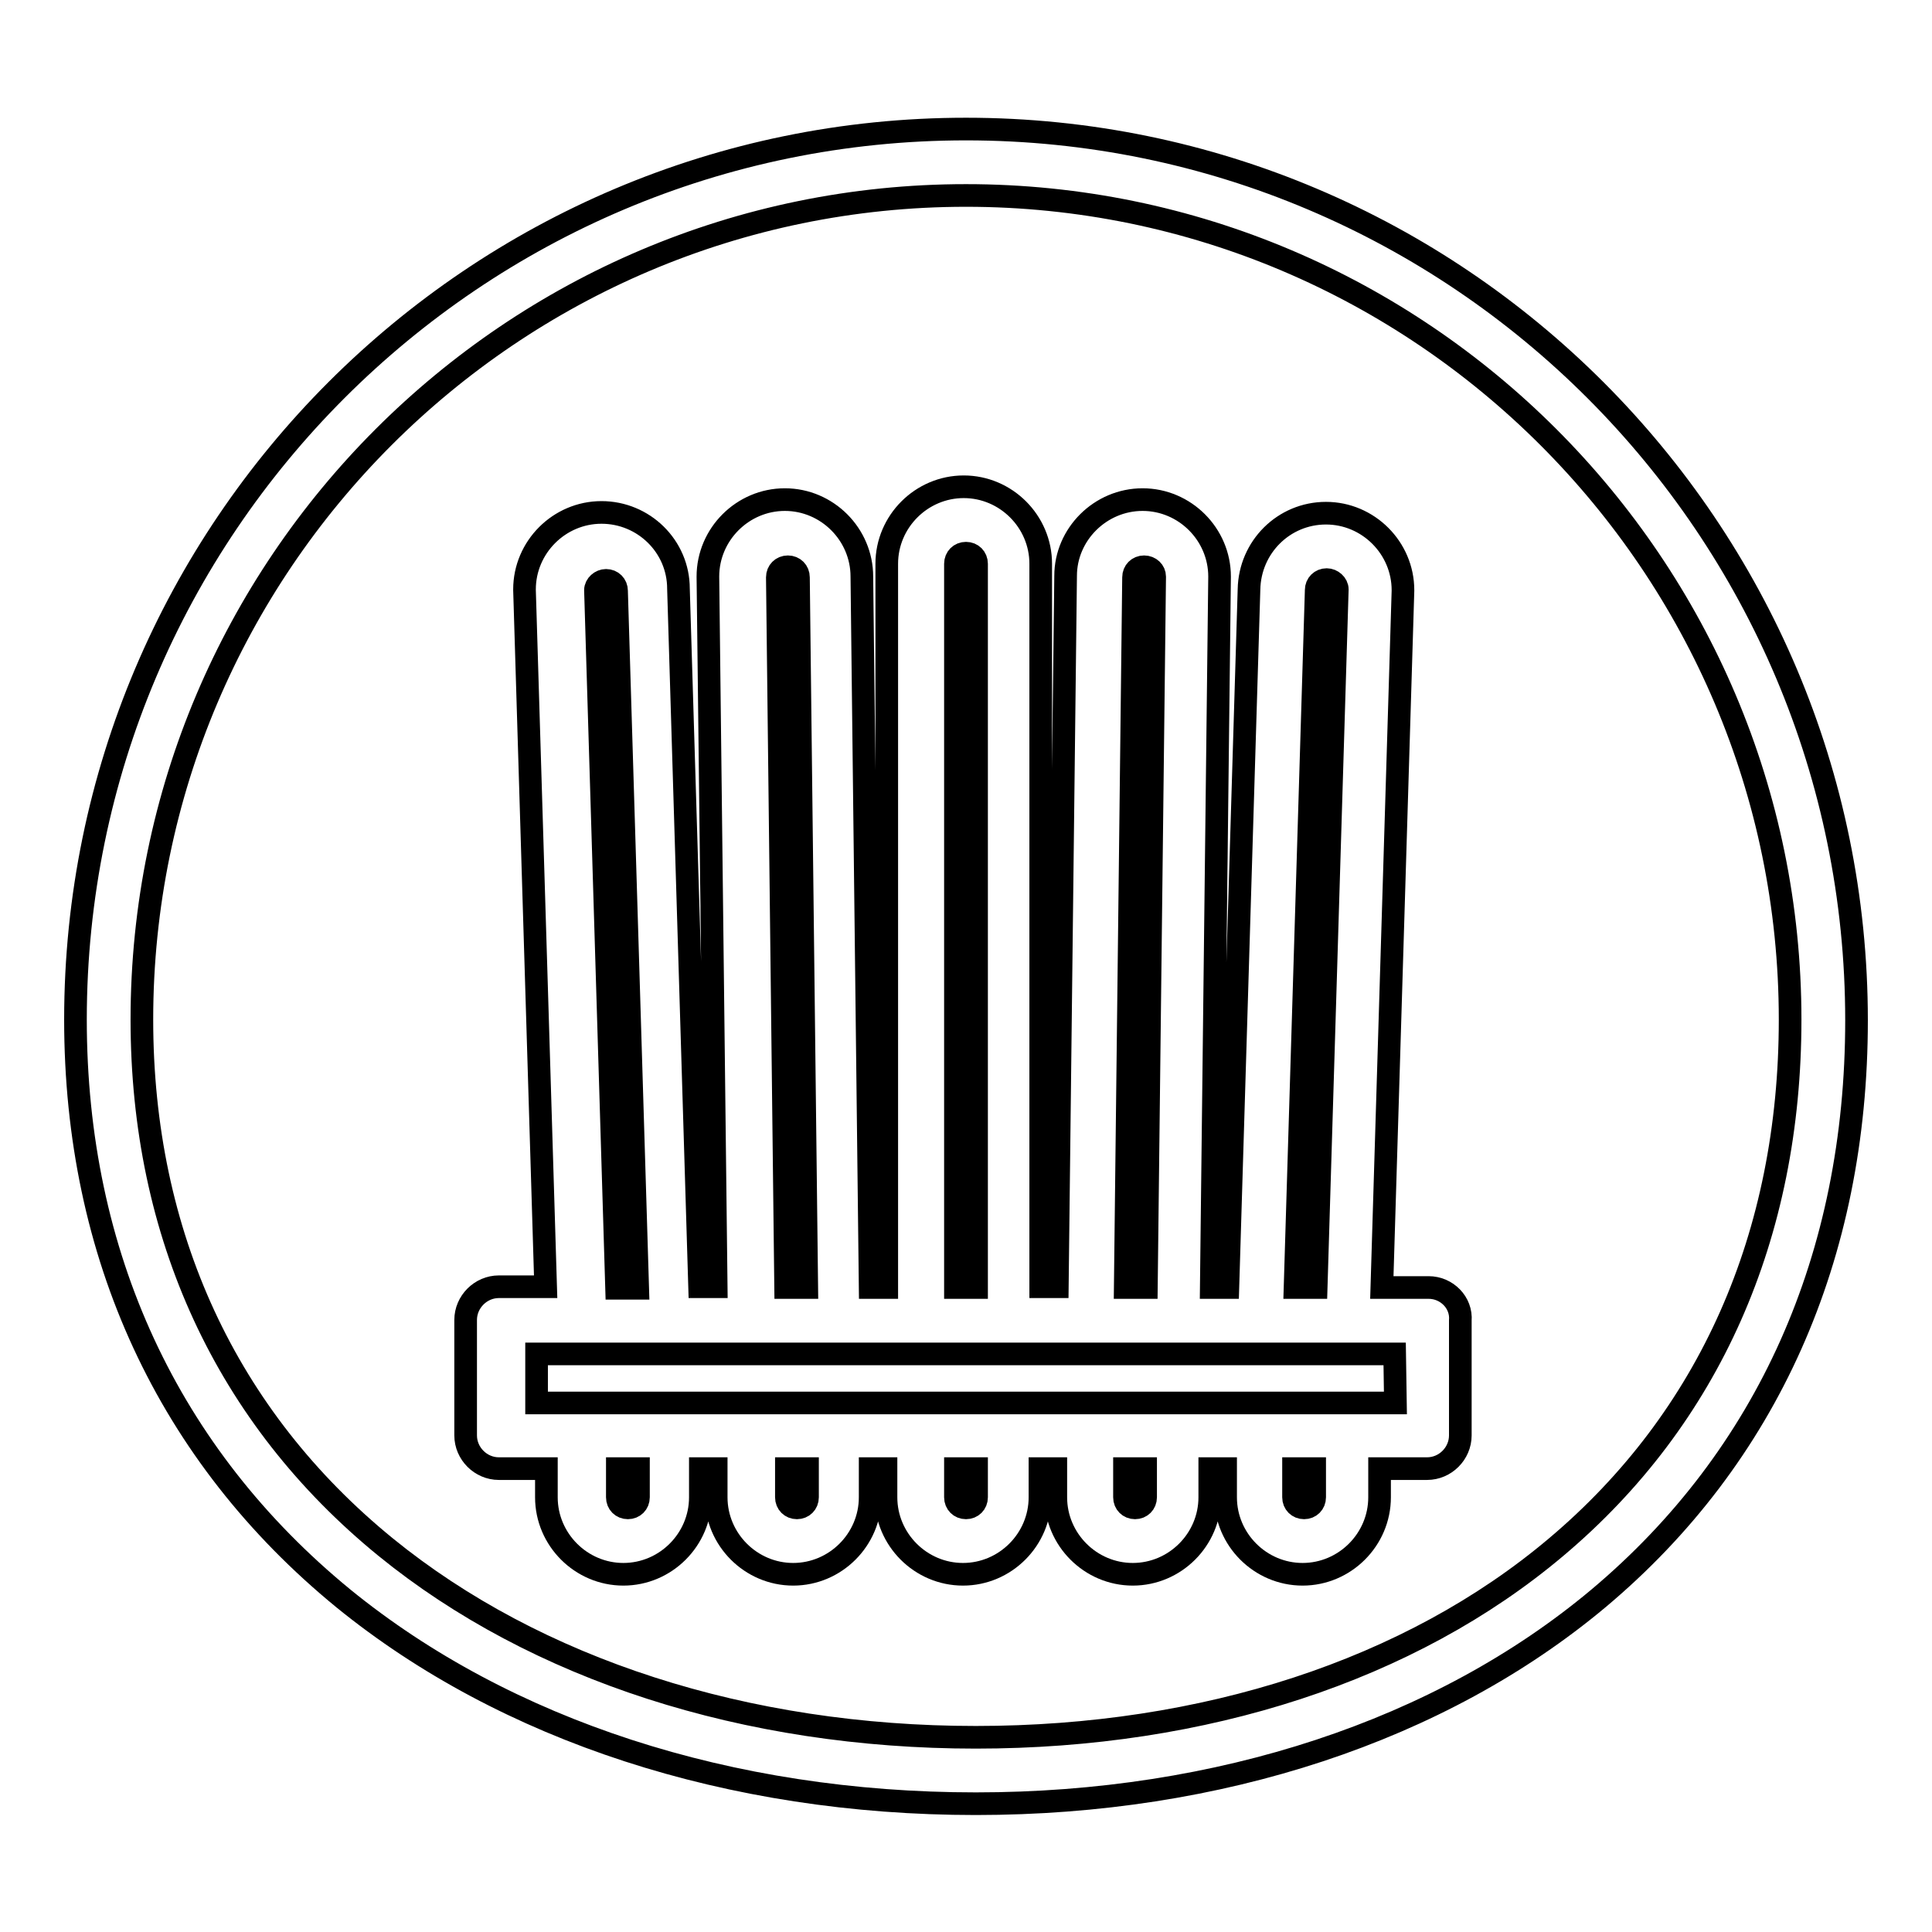
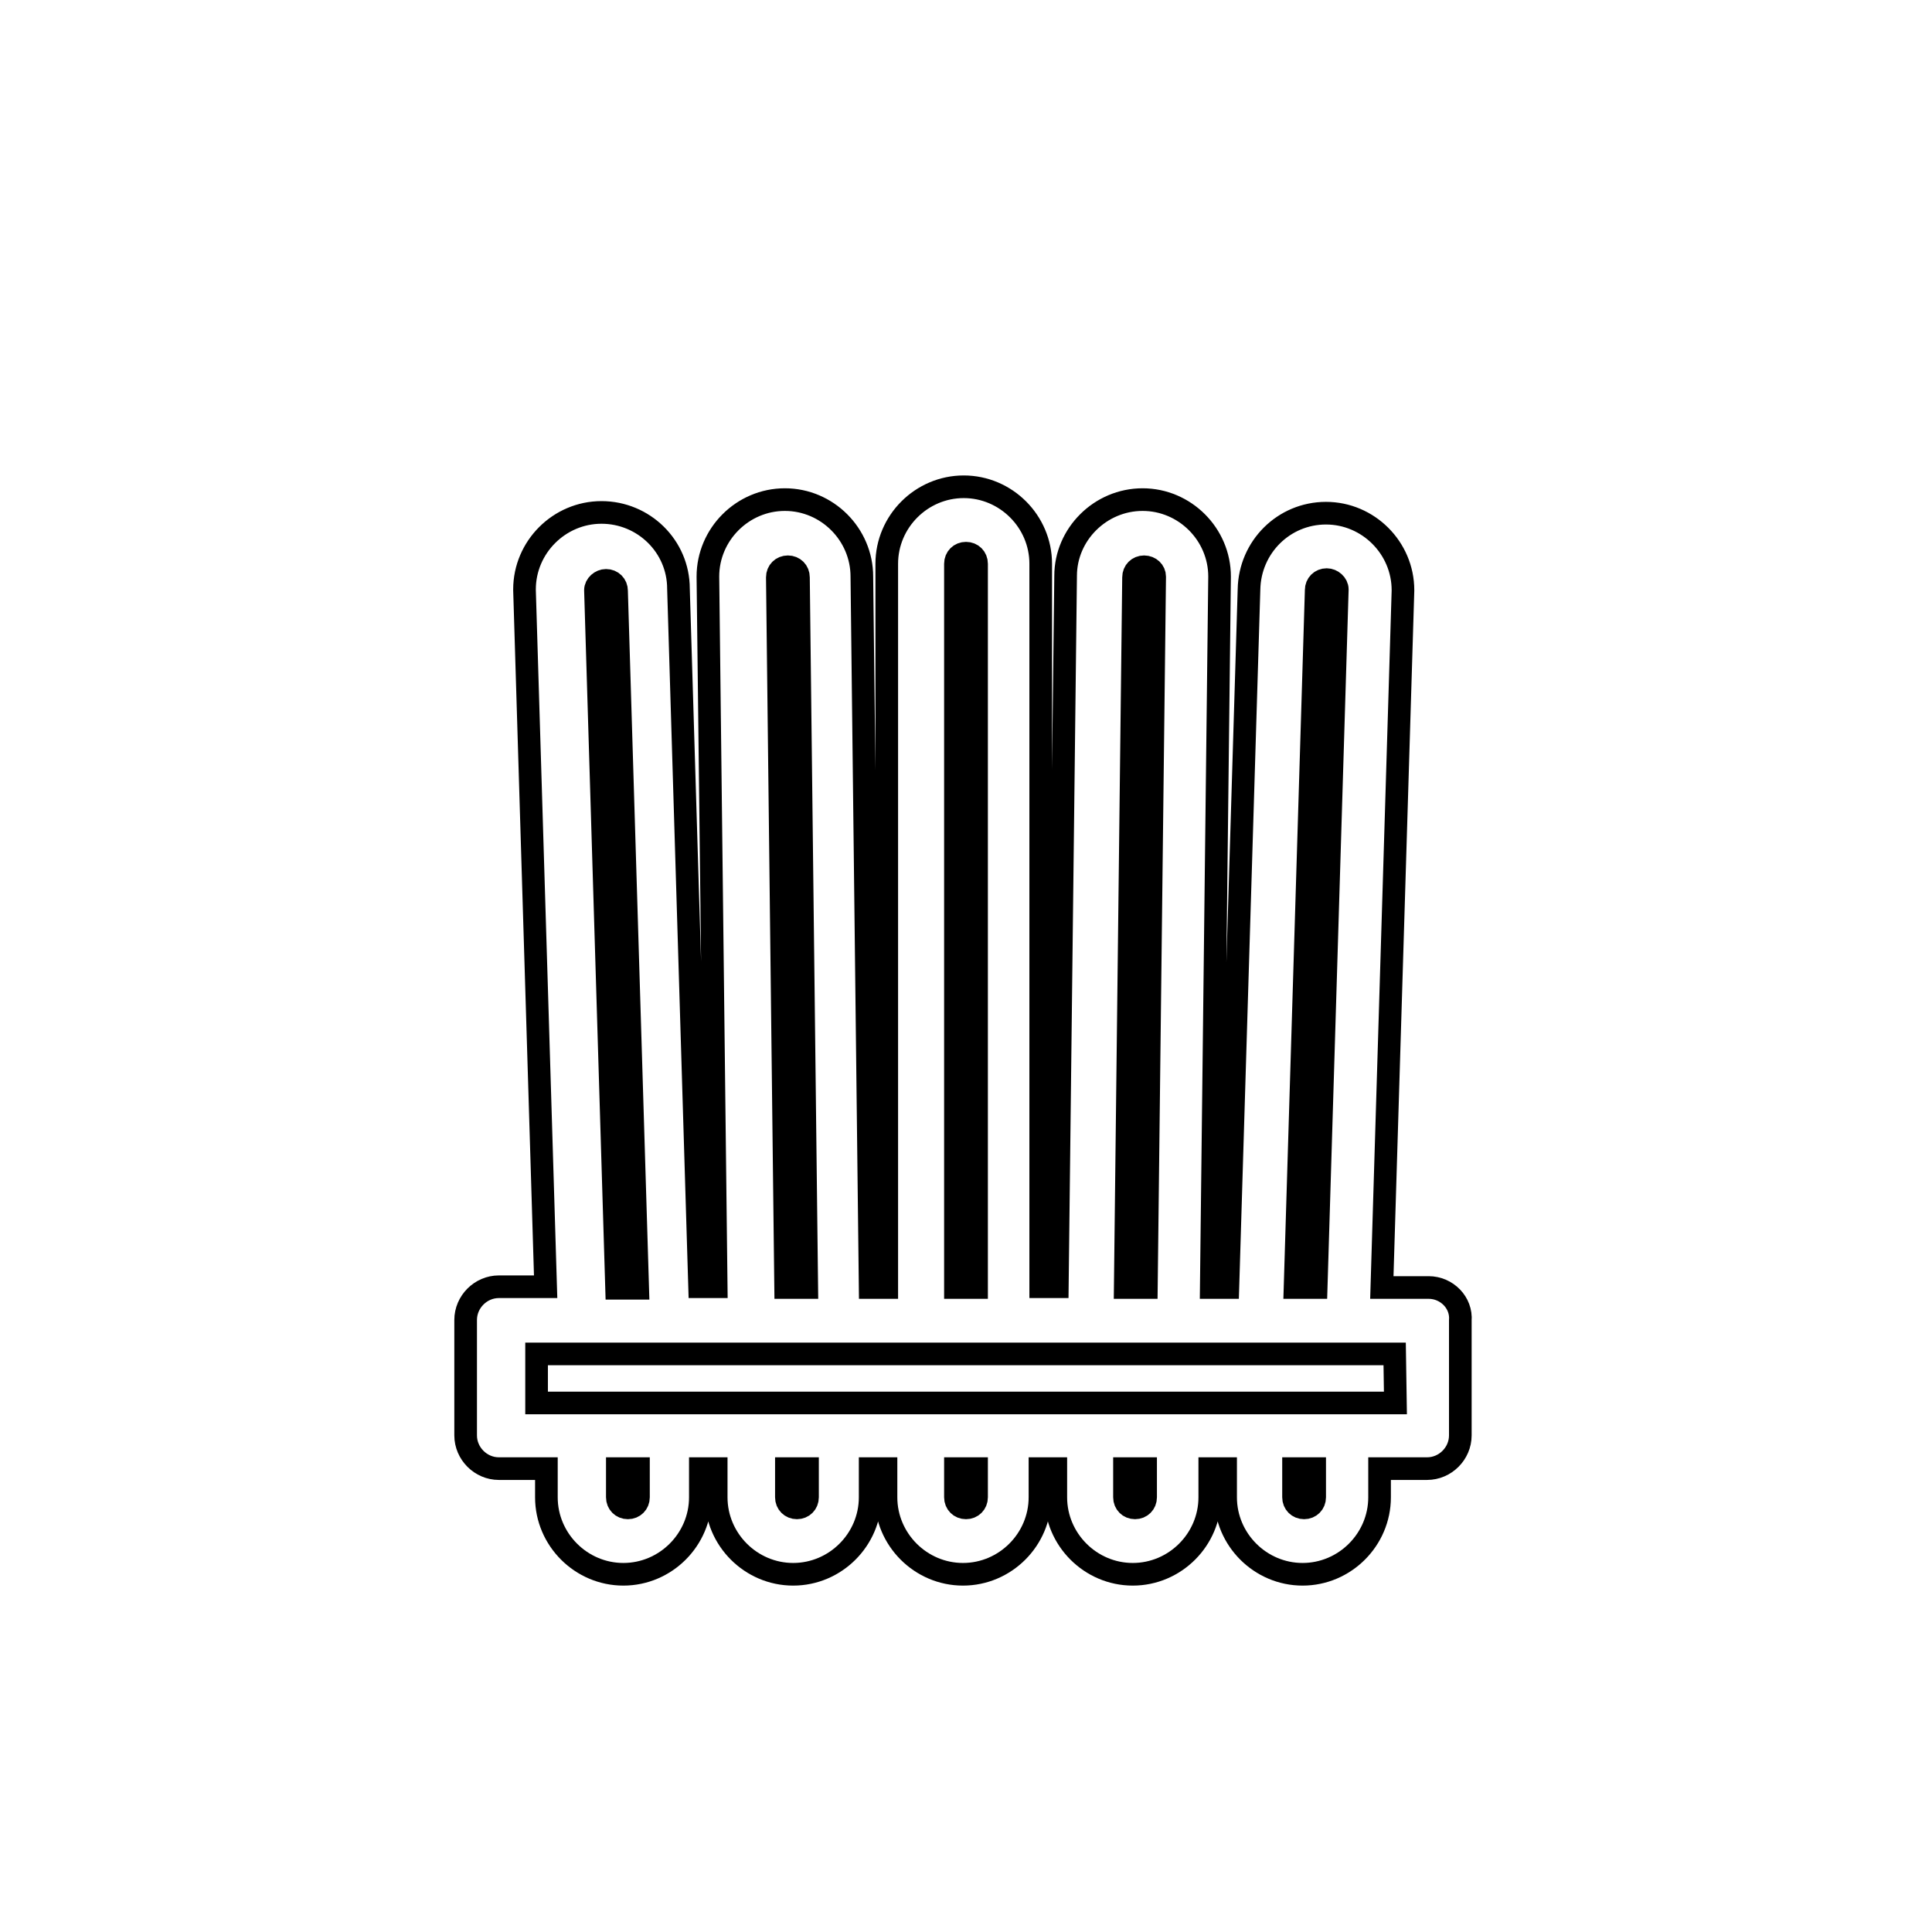
<svg xmlns="http://www.w3.org/2000/svg" version="1.1" x="0px" y="0px" viewBox="0 0 256 256" enable-background="new 0 0 256 256" xml:space="preserve">
  <g>
    <g>
      <g>
-         <path stroke-width="3" fill-opacity="0" stroke="#000000" d="M128,17.1c-65.1,0-118,52.9-118,118c0,31.2,12.3,57.7,35.5,76.7c21.5,17.5,51.2,27.2,83.8,27.2c32.3,0,61.6-9.7,82.5-27.2c22.4-18.8,34.2-45.3,34.2-76.6C246,70,193.1,17.1,128,17.1z M206.2,205c-19.3,16.3-46.6,25.2-76.9,25.2c-30.5,0-58.3-9-78.2-25.2c-21.1-17.2-32.3-41.4-32.3-69.9c0-60.2,49-109.2,109.2-109.2c60.2,0,109.2,49,109.2,109.2C237.2,163.7,226.5,187.9,206.2,205z" />
        <path stroke-width="3" fill-opacity="0" stroke="#000000" d="M189.3,170.6h-6.2l2.8-92.3c0,0,0-0.1,0-0.1c0-5.6-4.6-10.2-10.2-10.2c-5.6,0-10.1,4.5-10.2,10.1l-2.8,92.5h-2.2l1.1-94.2c0-5.6-4.6-10.2-10.2-10.2s-10.2,4.6-10.2,10.1l-1.1,94.2h-2.2V74.7c0-5.6-4.6-10.2-10.2-10.2c-5.6,0-10.2,4.6-10.2,10.2v95.9h-2.2l-1.1-94.2c0-5.6-4.6-10.2-10.2-10.2c-5.6,0-10.2,4.6-10.2,10.2l1.1,94.1h-2.2l-2.8-92.5c0-5.6-4.6-10.1-10.2-10.1c-5.6,0-10.2,4.6-10.2,10.2c0,0,0,0.1,0,0.1l2.8,92.3h-6.2c-2.4,0-4.4,2-4.4,4.4v15.3c0,2.4,2,4.4,4.4,4.4h6.3v3.8c0,5.6,4.6,10.2,10.2,10.2c5.6,0,10.2-4.6,10.2-10.2v-3.8h2.1v3.8c0,5.6,4.6,10.2,10.2,10.2c5.6,0,10.2-4.6,10.2-10.2v-3.8h2.1v3.8c0,5.6,4.6,10.2,10.2,10.2c5.6,0,10.2-4.6,10.2-10.2v-3.8h2.1v3.8c0,5.6,4.6,10.2,10.2,10.2c5.6,0,10.2-4.6,10.2-10.2v-3.8h2.1v3.8c0,5.6,4.6,10.2,10.2,10.2s10.2-4.6,10.2-10.2v-3.8h6.3c2.4,0,4.4-2,4.4-4.4V175C193.7,172.6,191.7,170.6,189.3,170.6z M174.4,78.3c0,0,0-0.1,0-0.1c0-0.8,0.6-1.4,1.4-1.4c0.7,0,1.4,0.6,1.4,1.3l-2.8,92.5h-2.8L174.4,78.3z M150.2,76.5c0-0.8,0.6-1.4,1.4-1.4c0.8,0,1.4,0.6,1.4,1.3l-1.1,94.2h-2.8L150.2,76.5z M126.6,74.7c0-0.8,0.6-1.4,1.4-1.4s1.4,0.6,1.4,1.4v95.9h-2.8V74.7z M103,76.5c0-0.8,0.6-1.4,1.4-1.4c0.8,0,1.4,0.6,1.4,1.4l1.1,94.1h-2.8L103,76.5z M78.9,78.2c0-0.7,0.7-1.3,1.4-1.3c0.8,0,1.4,0.6,1.4,1.4c0,0,0,0.1,0,0.1l2.8,92.3h-2.8L78.9,78.2z M84.6,198.4c0,0.8-0.6,1.4-1.4,1.4s-1.4-0.6-1.4-1.4v-3.8h2.8V198.4L84.6,198.4z M107,198.4c0,0.8-0.6,1.4-1.4,1.4c-0.8,0-1.4-0.6-1.4-1.4v-3.8h2.8V198.4z M129.4,198.4c0,0.8-0.6,1.4-1.4,1.4s-1.4-0.6-1.4-1.4v-3.8h2.8V198.4z M151.8,198.4c0,0.8-0.6,1.4-1.4,1.4c-0.8,0-1.4-0.6-1.4-1.4v-3.8h2.8V198.4z M174.2,198.4c0,0.8-0.6,1.4-1.4,1.4c-0.8,0-1.4-0.6-1.4-1.4v-3.8h2.8V198.4z M184.9,185.9h-6.3h-11.5h-10.9h-11.5h-10.9h-11.6h-10.9H99.8H89H77.4h-6.3v-6.5h6.3H89l0,0h10.9h11.5l0,0h10.9h11.6h10.9h11.5H167h11.5h6.3L184.9,185.9L184.9,185.9z" />
      </g>
      <g />
      <g />
      <g />
      <g />
      <g />
      <g />
      <g />
      <g />
      <g />
      <g />
      <g />
      <g />
      <g />
      <g />
      <g />
    </g>
  </g>
</svg>